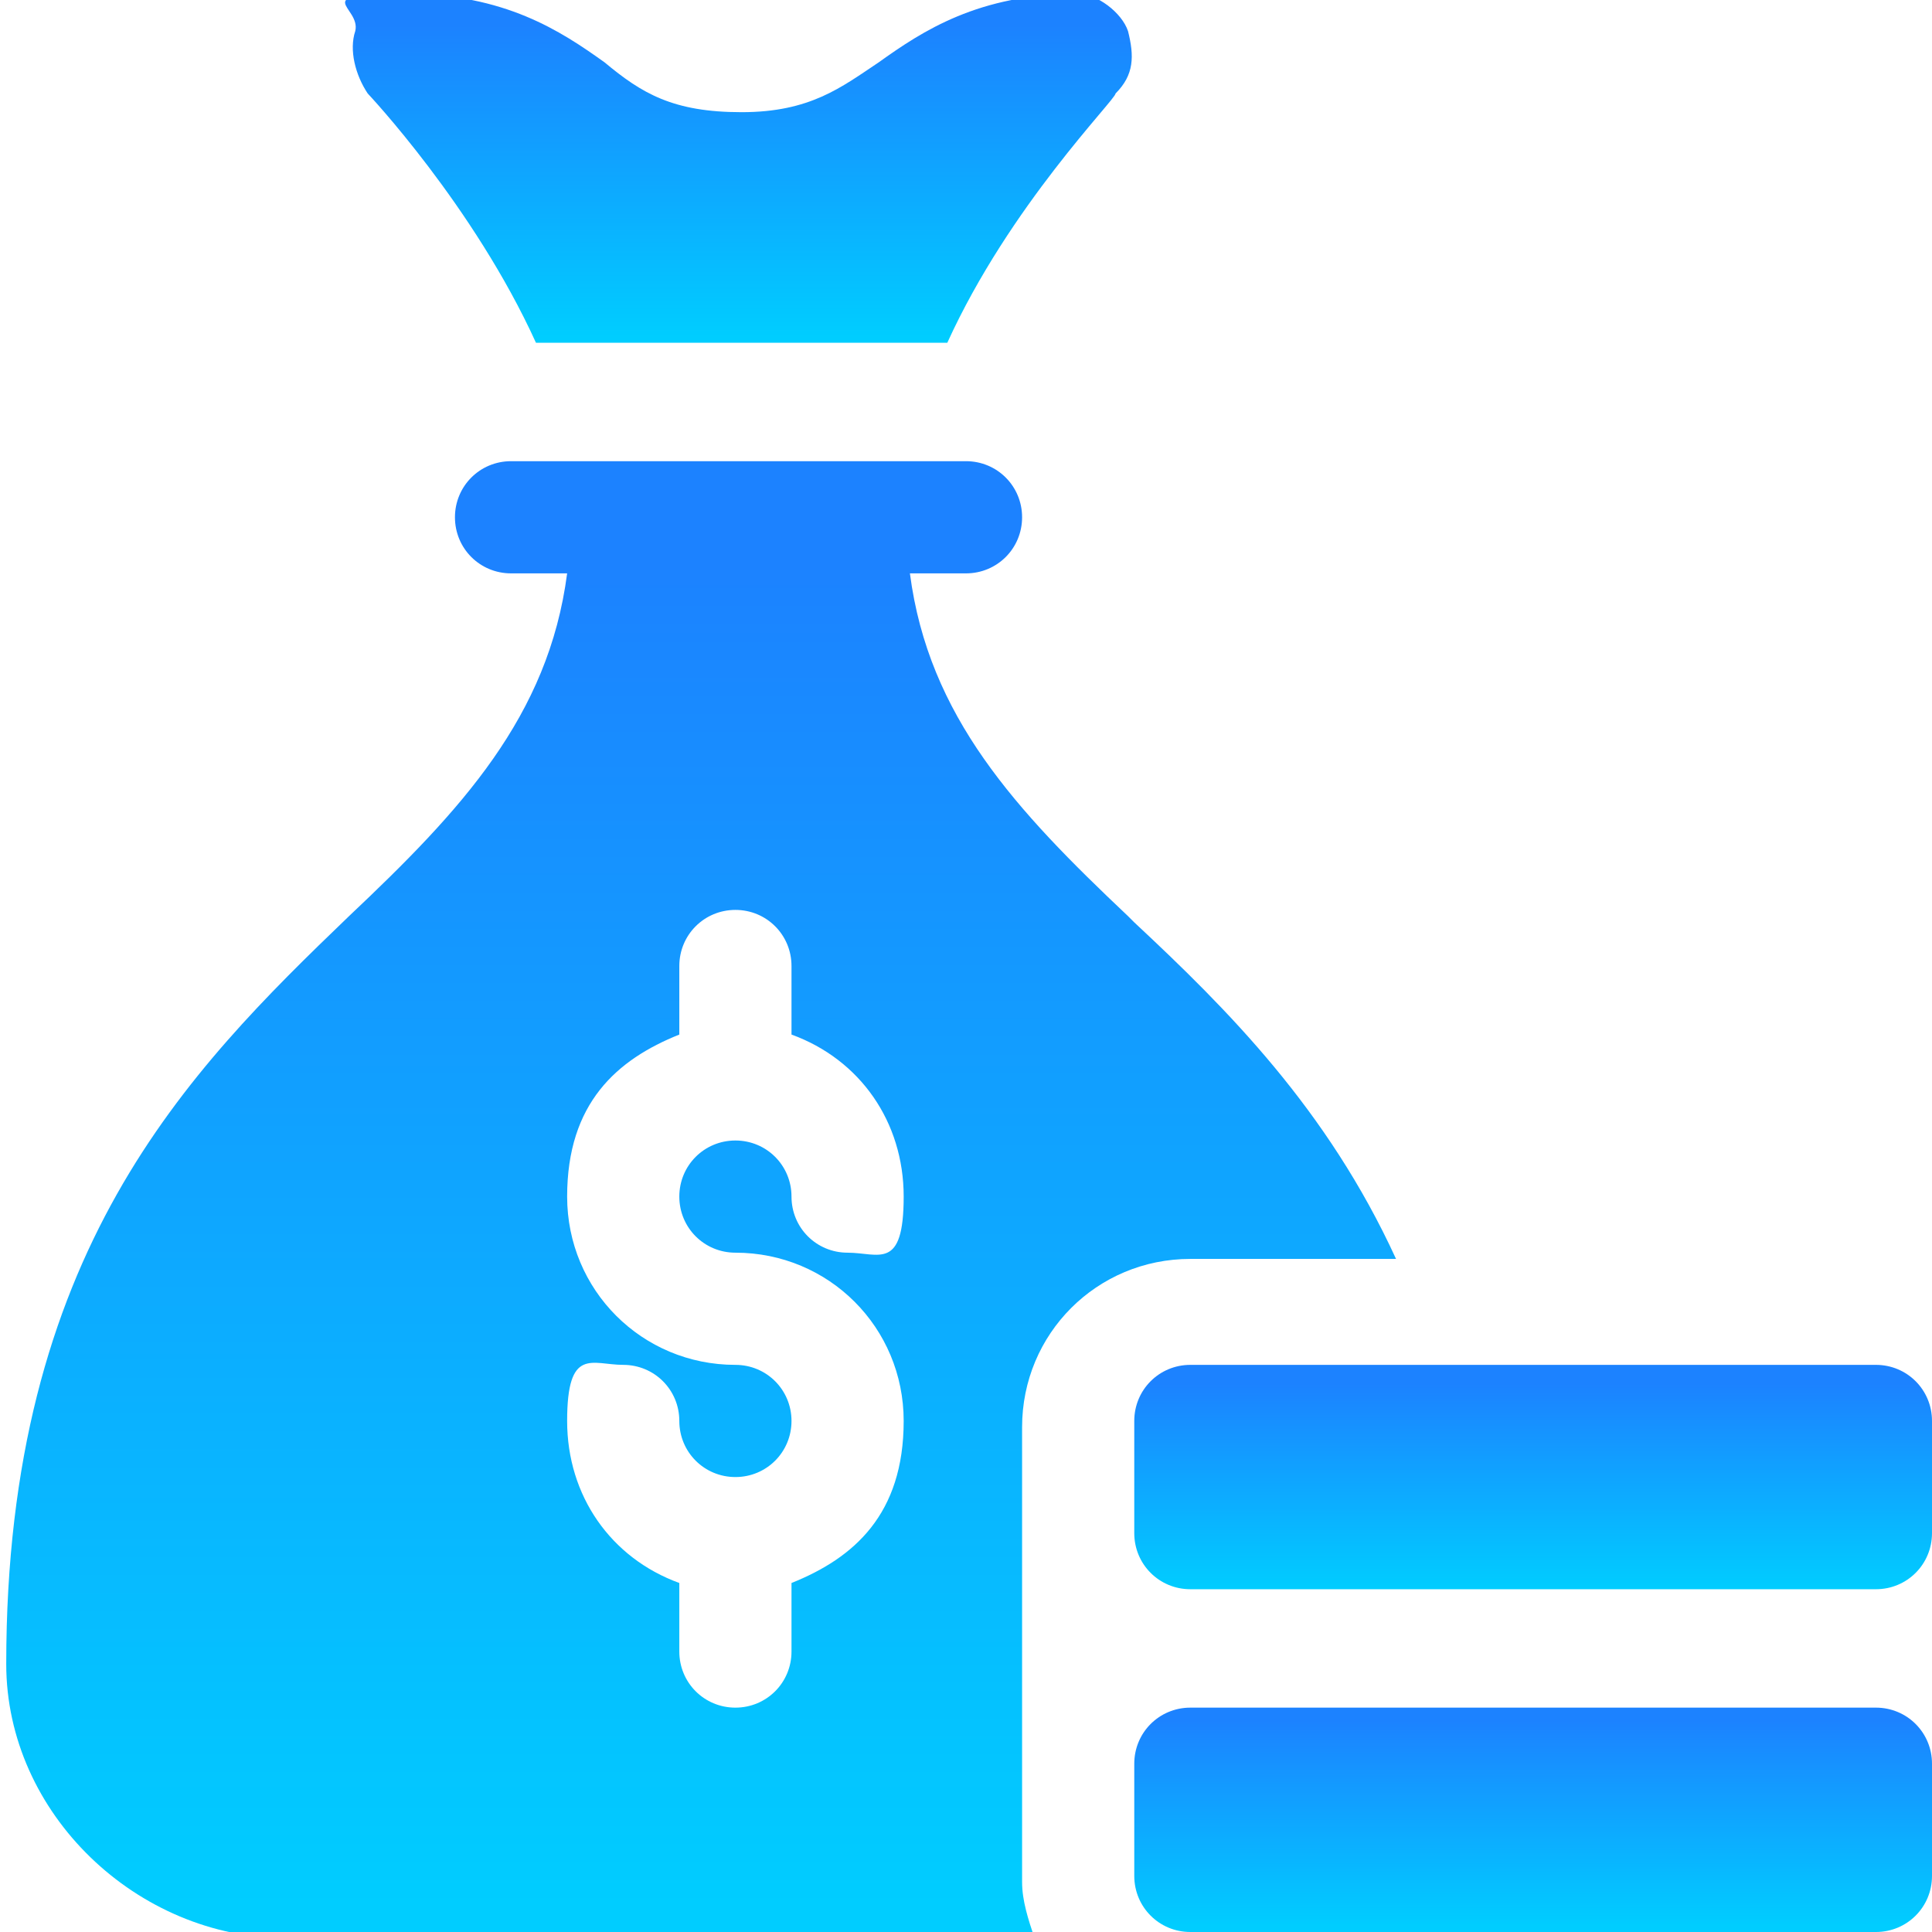
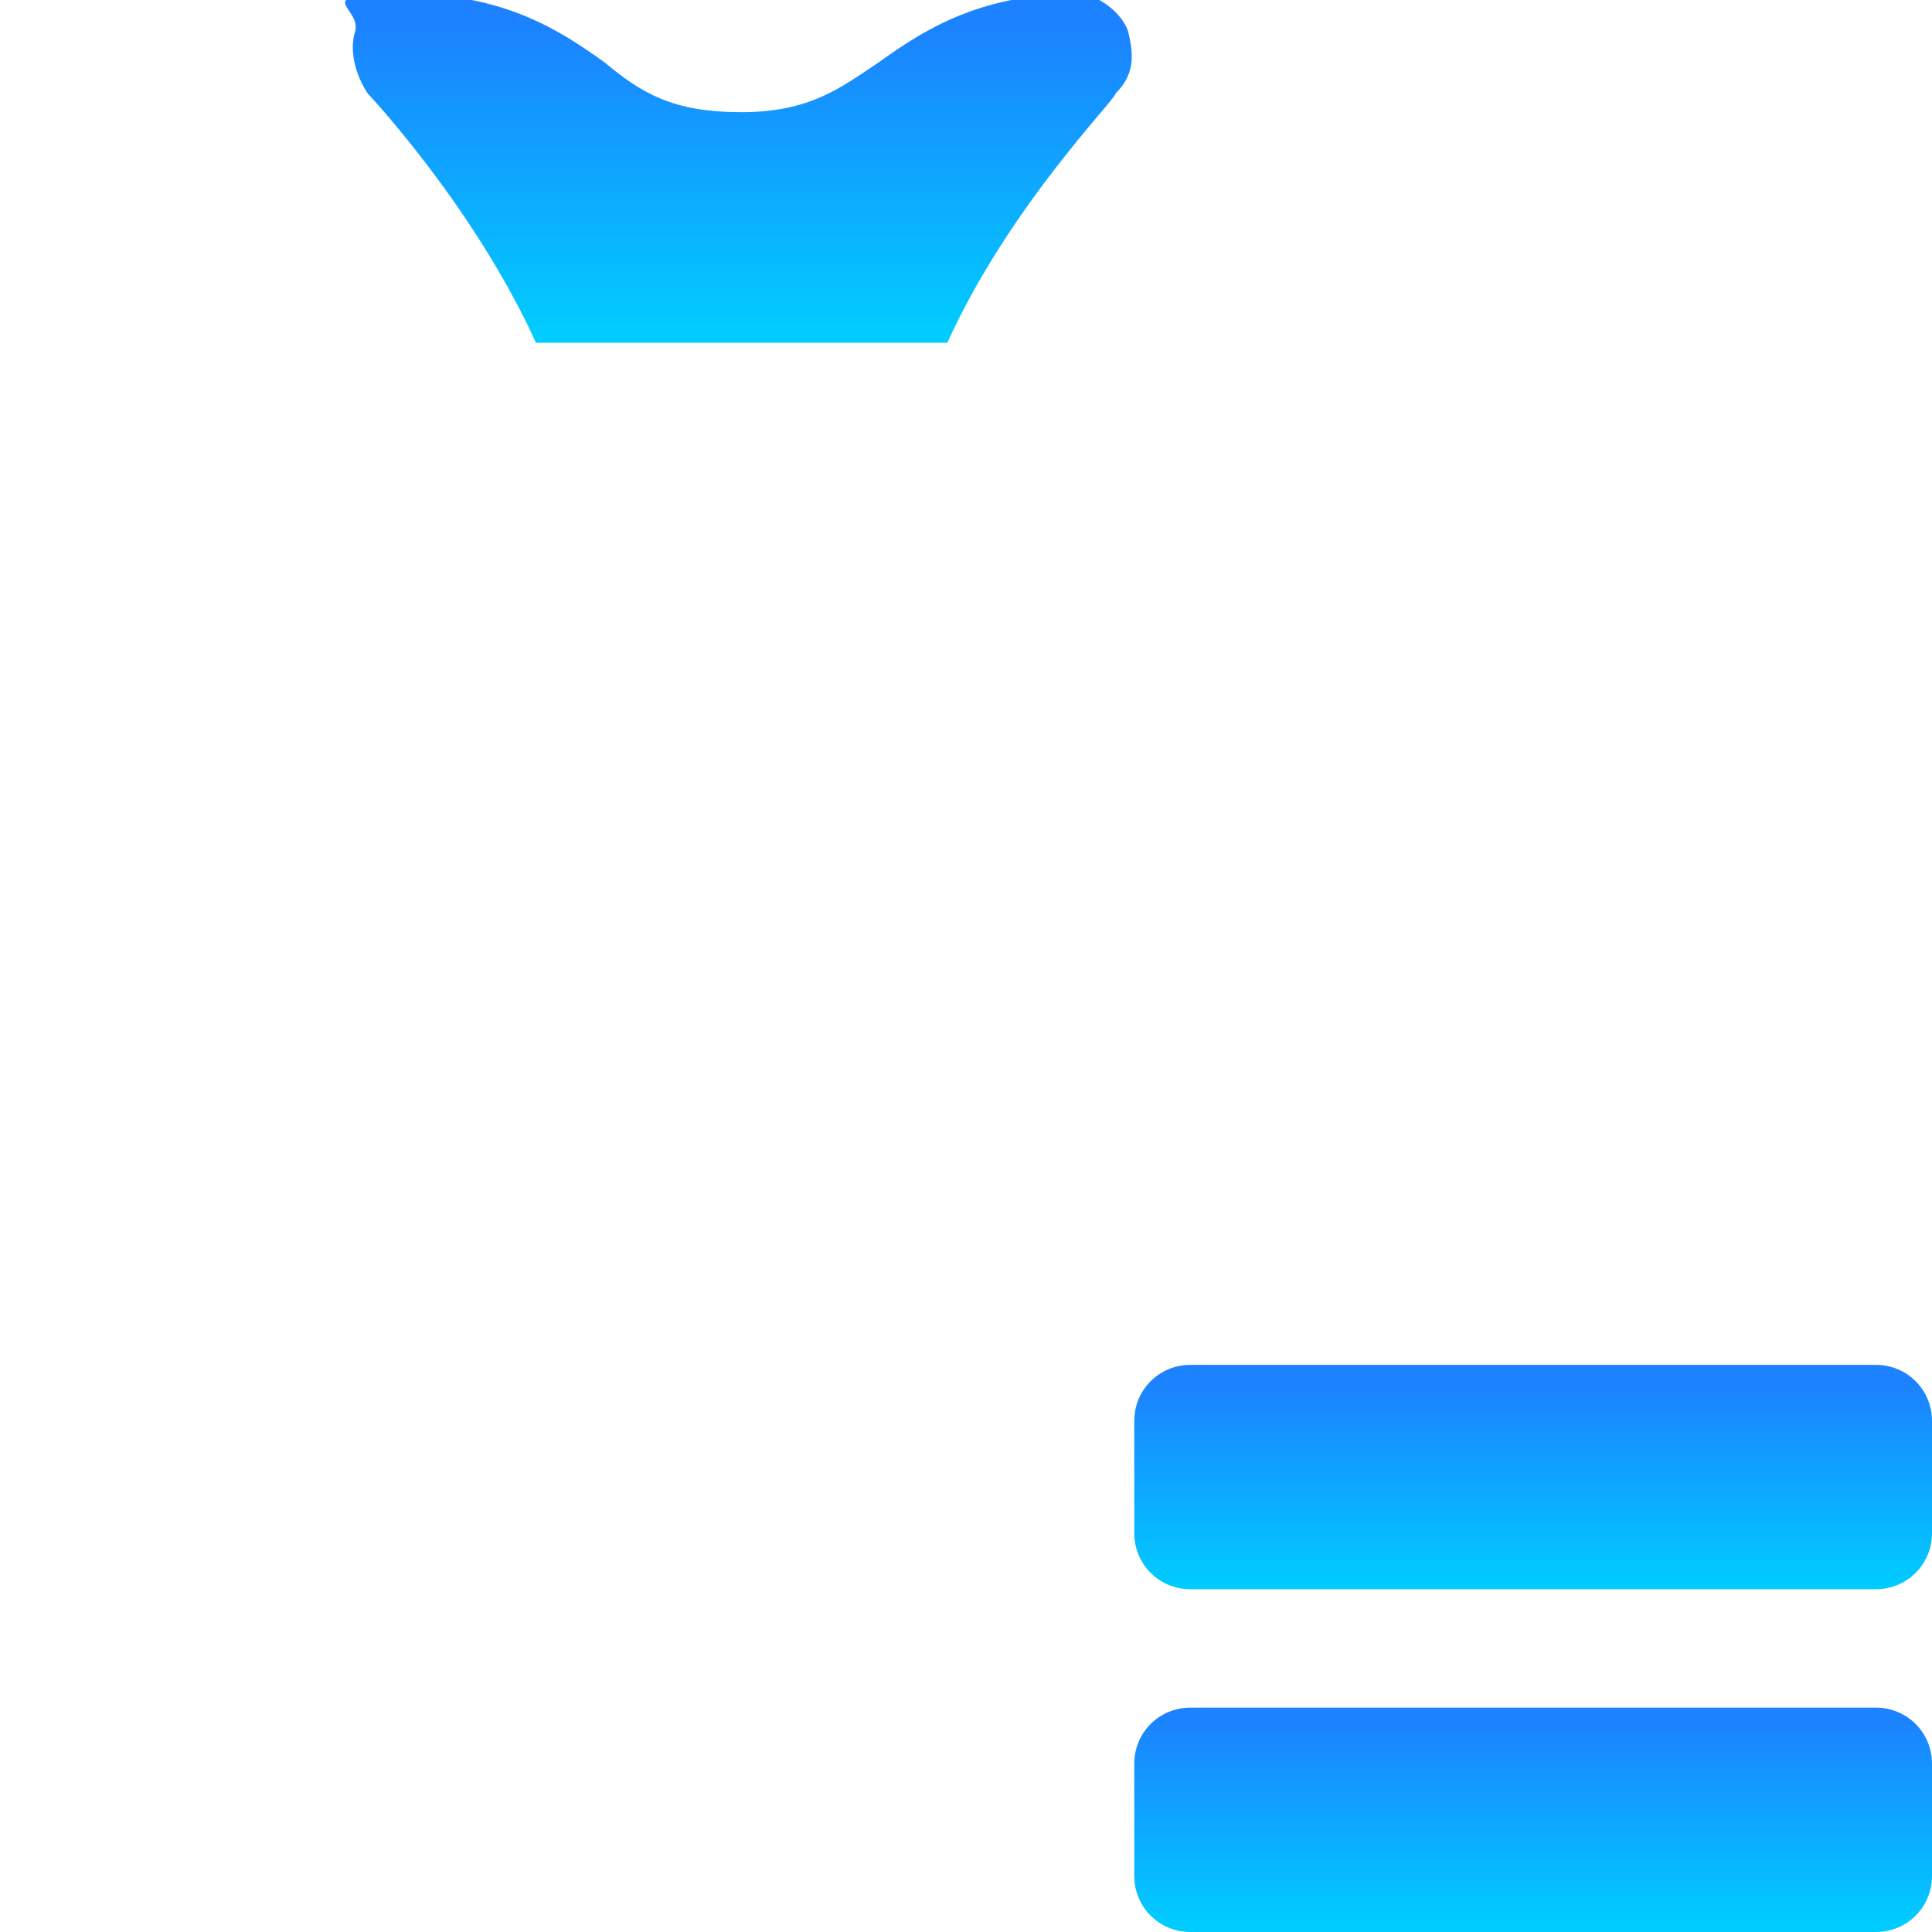
<svg xmlns="http://www.w3.org/2000/svg" xmlns:xlink="http://www.w3.org/1999/xlink" id="Layer_1" version="1.1" viewBox="0 0 31 31">
  <defs>
    <style>
      .st0 {
        fill: url(#linear-gradient2);
      }

      .st1 {
        fill: url(#linear-gradient1);
      }

      .st2 {
        fill: url(#linear-gradient3);
      }

      .st3 {
        fill: url(#linear-gradient);
      }
    </style>
    <linearGradient id="linear-gradient" x1="11.8" y1="31.6" x2="11.8" y2="26.6" gradientTransform="translate(0 32) scale(1 -1)" gradientUnits="userSpaceOnUse">
      <stop offset="0" stop-color="#1c82ff" />
      <stop offset="1" stop-color="#00cdff" />
    </linearGradient>
    <linearGradient id="linear-gradient1" x1="24.6" y1="4.4" x2="24.6" y2="1.1" xlink:href="#linear-gradient" />
    <linearGradient id="linear-gradient2" x1="24.6" y1="9.8" x2="24.6" y2="6.5" xlink:href="#linear-gradient" />
    <linearGradient id="linear-gradient3" x1="11.2" y1="23" x2="11.2" y2="1.4" xlink:href="#linear-gradient" />
  </defs>
  <path class="st3" d="M8.4,5.5h6.8c1-2.2,2.7-3.9,2.7-4,.3-.3.3-.6.2-1-.1-.3-.5-.6-.8-.6-1.6,0-2.5.6-3.2,1.1-.6.4-1.1.8-2.2.8s-1.6-.3-2.2-.8c-.7-.5-1.6-1.1-3.2-1.1s-.7.2-.8.6c-.1.3,0,.7.2,1,0,0,1.7,1.8,2.7,4Z" />
  <path class="st1" d="M18.2,28.3v1.8c0,.5.4.9.9.9h11c.5,0,.9-.4.9-.9v-1.8c0-.5-.4-.9-.9-.9h-11c-.5,0-.9.4-.9.9Z" />
  <path class="st0" d="M31,24.6v-1.8c0-.5-.4-.9-.9-.9h-11c-.5,0-.9.4-.9.9v1.8c0,.5.4.9.9.9h11c.5,0,.9-.4.9-.9Z" />
-   <path class="st2" d="M18.1,14.7c-1.8-1.7-3.2-3.2-3.5-5.5h.9c.5,0,.9-.4.9-.9s-.4-.9-.9-.9h-7.3c-.5,0-.9.4-.9.9s.4.9.9.9h.9c-.3,2.3-1.7,3.8-3.5,5.5-2.6,2.5-5.5,5.4-5.5,12,0,2.4,2.1,4.4,4.5,4.4h12c-.1-.3-.2-.6-.2-.9v-7.3c0-1.5,1.2-2.7,2.7-2.7h3.3c-1.1-2.4-2.7-4-4.2-5.4ZM11.8,20.1c1.5,0,2.7,1.2,2.7,2.7s-.8,2.2-1.8,2.6v1.1c0,.5-.4.9-.9.9s-.9-.4-.9-.9v-1.1c-1.1-.4-1.8-1.4-1.8-2.6s.4-.9.9-.9.9.4.9.9.4.9.9.9.9-.4.9-.9-.4-.9-.9-.9c-1.5,0-2.7-1.2-2.7-2.7s.8-2.2,1.8-2.6v-1.1c0-.5.4-.9.9-.9s.9.4.9.9v1.1c1.1.4,1.8,1.4,1.8,2.6s-.4.9-.9.9-.9-.4-.9-.9-.4-.9-.9-.9-.9.4-.9.9.4.9.9.9Z" />
</svg>